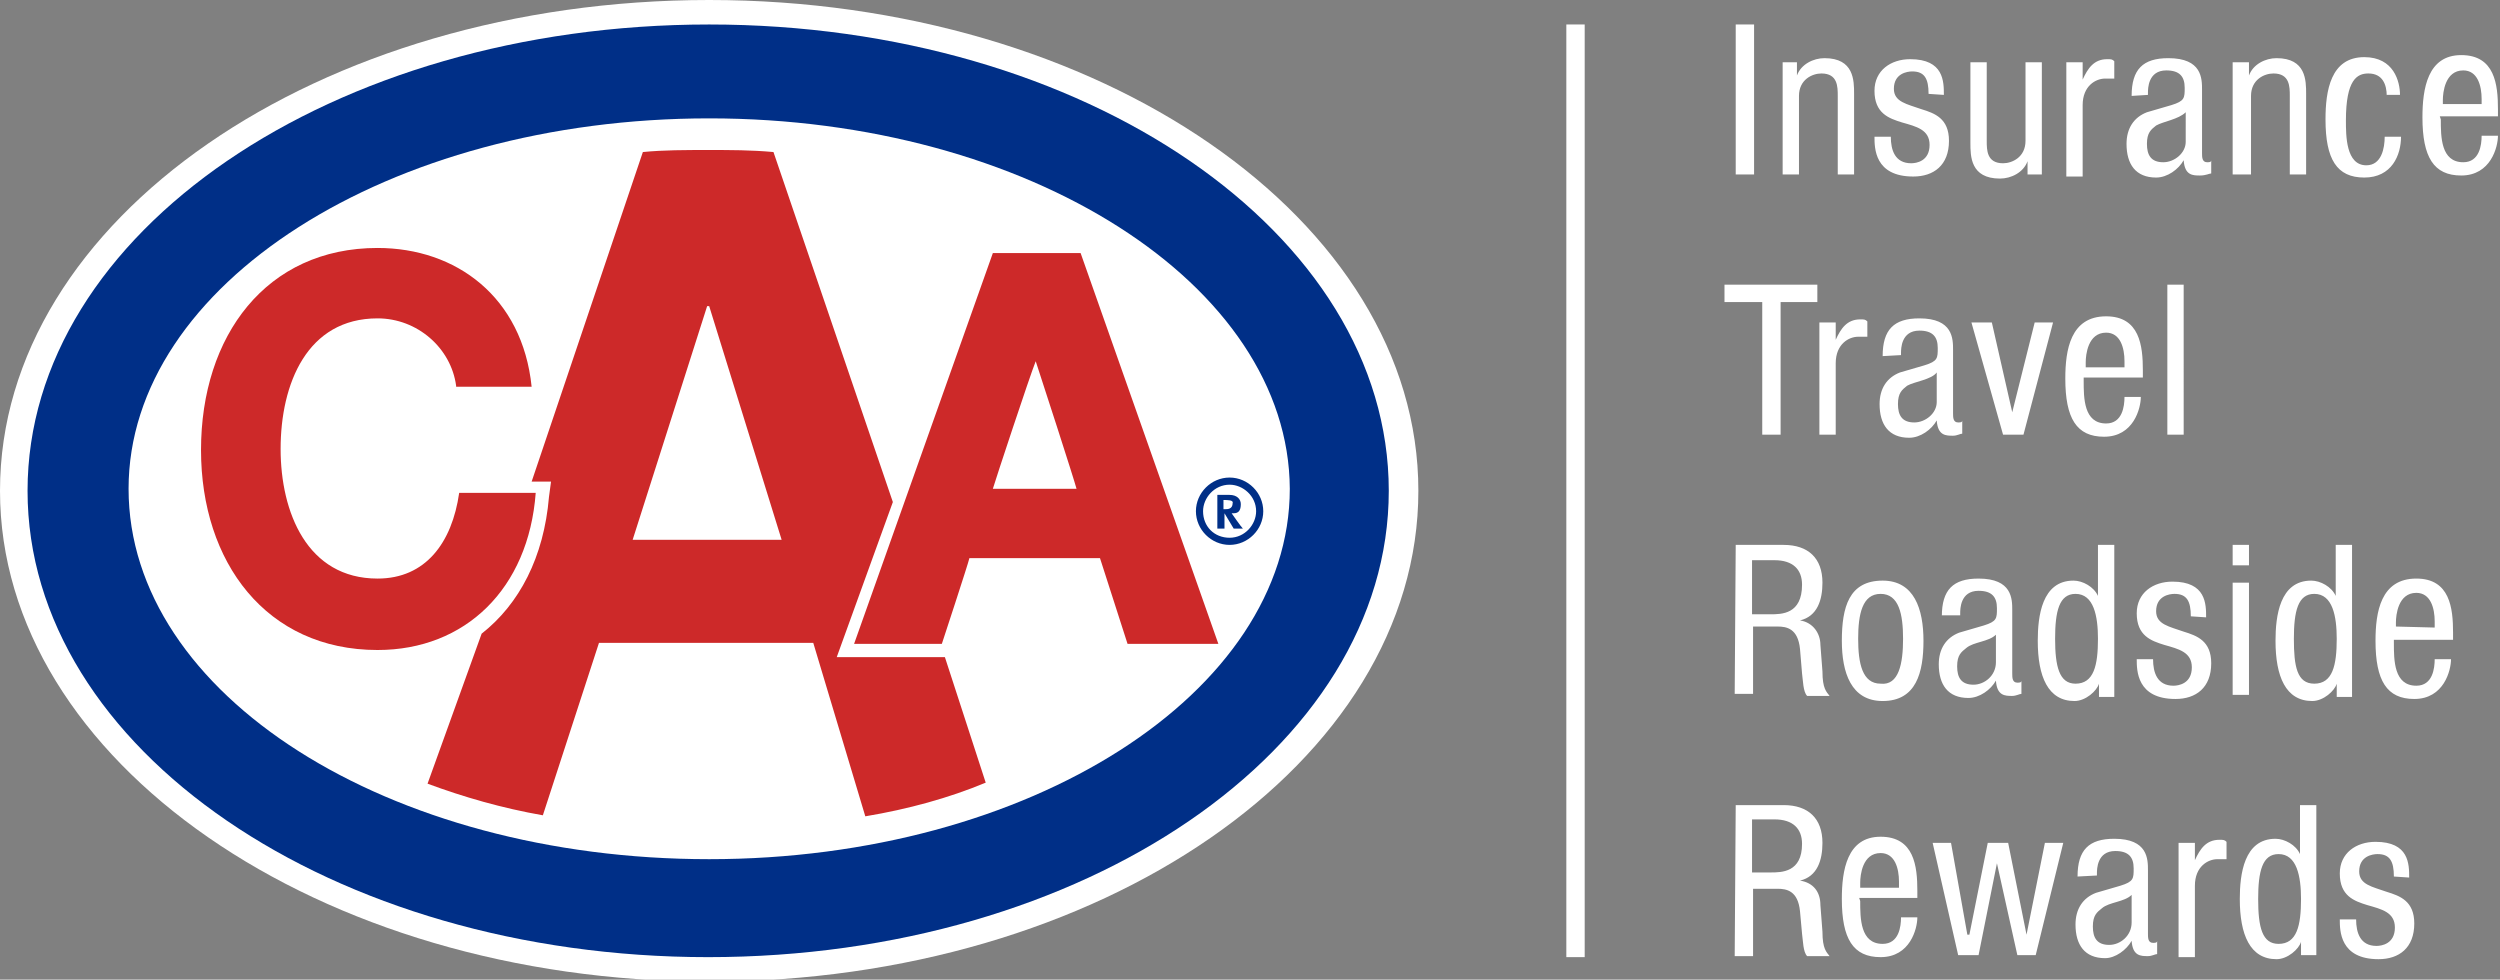
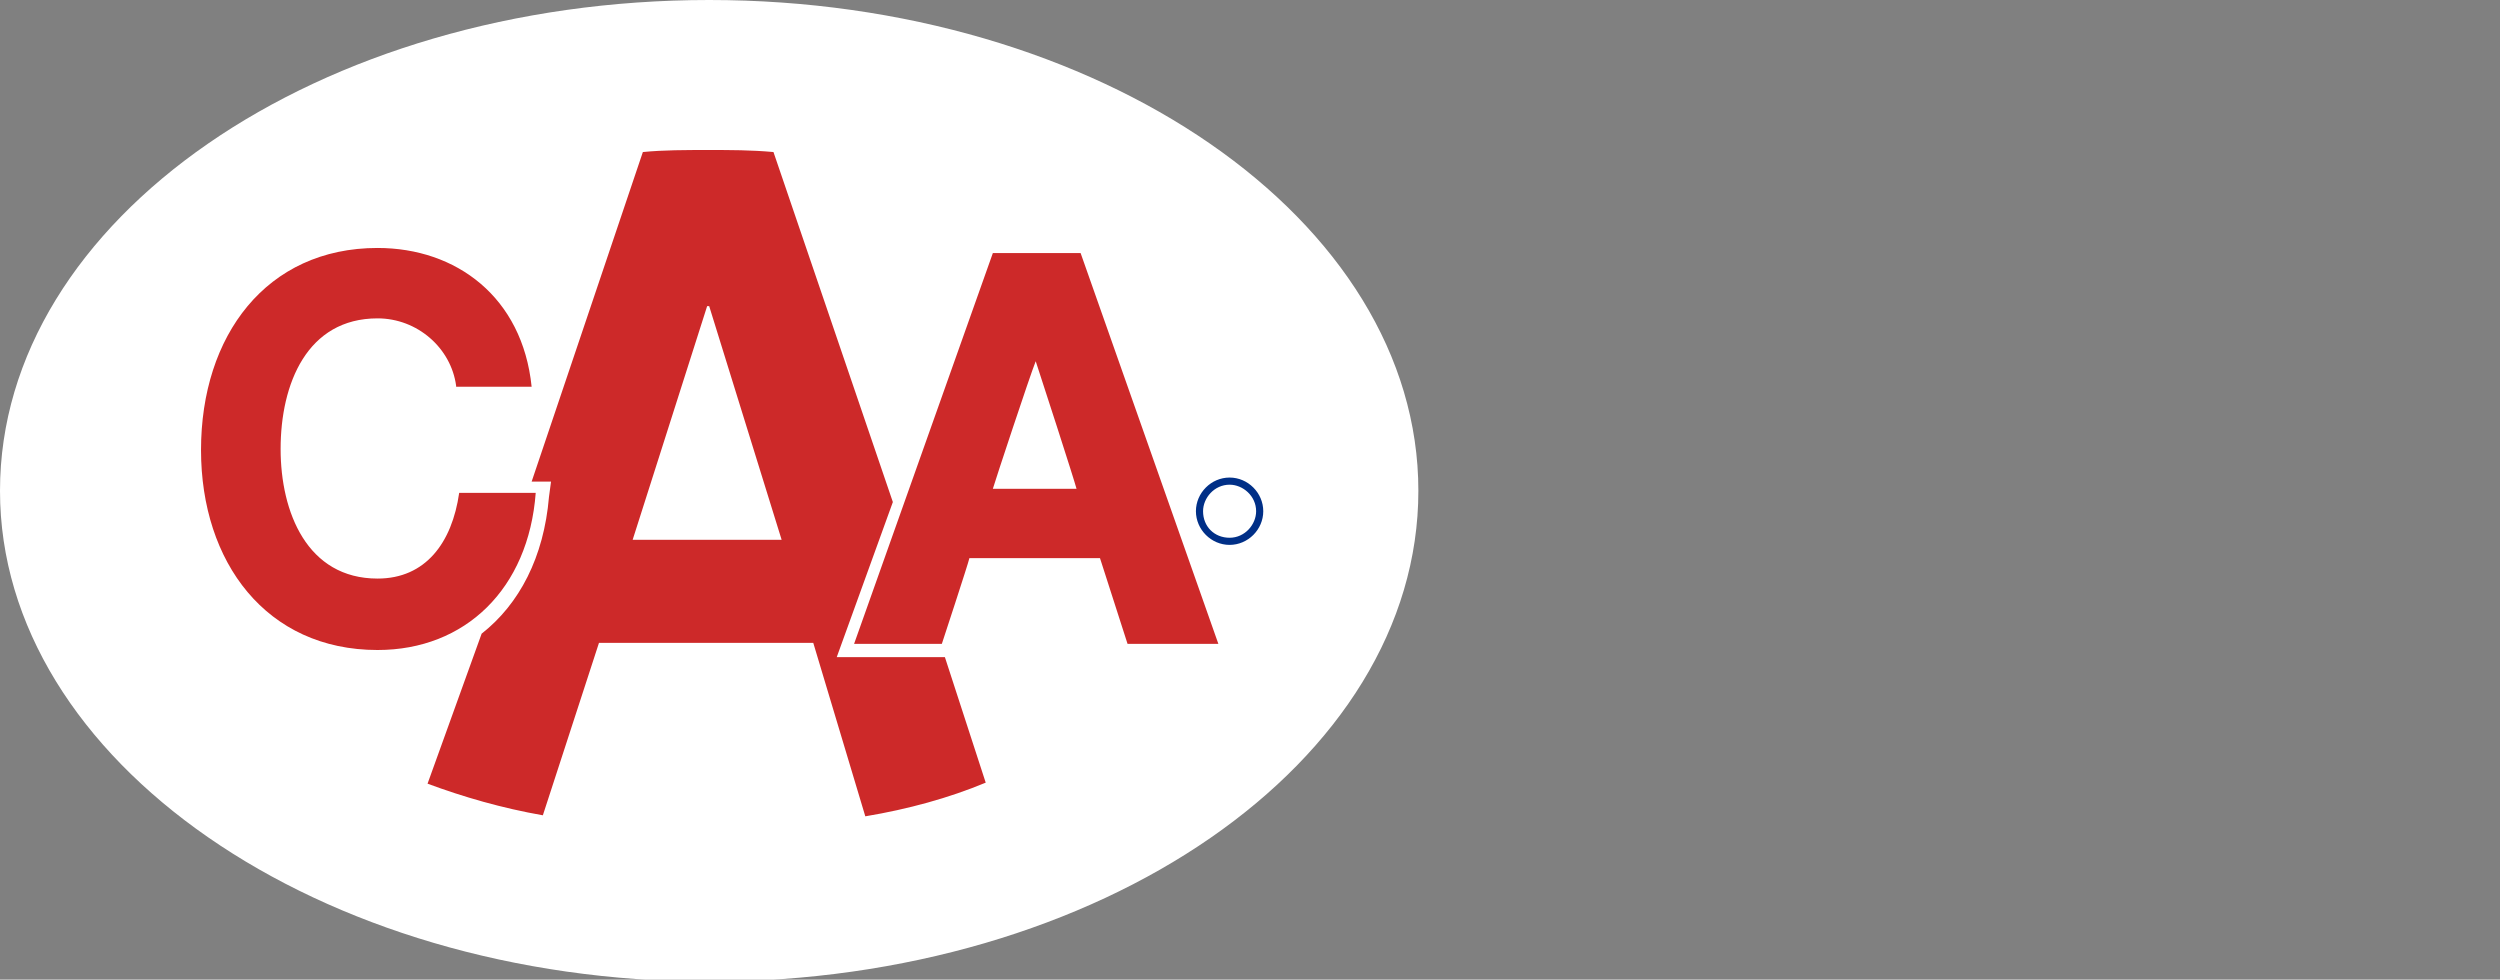
<svg xmlns="http://www.w3.org/2000/svg" version="1.1" id="Layer_1" x="0" y="0" viewBox="0 0 245 96" xml:space="preserve">
  <rect x="0" y="0" width="245" height="96" fill="#808080" stroke="none" />
  <style>.st0{fill:#fff}.st1{fill:#002f87}.st2{fill:#cd2929}</style>
  <path class="st0" d="M69.5 0C31.2 0 0 21.5 0 48.1c0 26.4 31.2 48.1 69.5 48.1S139 74.7 139 48.1 107.7 0 69.5 0z" />
-   <path class="st1" d="M69.5 2.4C32.6 2.4 2.7 22.8 2.7 48.1s29.9 45.7 66.7 45.7 66.7-20.4 66.7-45.7S106.3 2.4 69.5 2.4z" />
-   <path class="st0" d="M69.5 11.6c-31.4 0-56.9 16.3-56.9 36.3 0 20.2 25.5 36.3 56.9 36.3s56.9-16.3 56.9-36.3c-.1-20-25.6-36.3-56.9-36.3z" />
  <path class="st1" d="M117.9 50.1c0-1.3 1.1-2.6 2.6-2.6 1.3 0 2.6 1.1 2.6 2.6 0 1.3-1.1 2.6-2.6 2.6s-2.6-1.1-2.6-2.6zm-.7 0c0 1.8 1.5 3.3 3.3 3.3s3.3-1.5 3.3-3.3-1.5-3.3-3.3-3.3-3.3 1.5-3.3 3.3z" />
-   <path class="st1" d="M119.9 49v.9h.2c.2 0 .7 0 .7-.6.1-.3-.5-.3-.9-.3zm.6-.5c.7 0 1.1.4 1.1.9 0 .6-.2.9-.7.9h-.2s.9 1.3 1.1 1.5h-.9l-.9-1.5v1.5h-.7v-3.3h1.2z" />
  <path class="st2" d="M62 52.9L69.3 30h.2l7.1 22.9H62zm30.6 11.5H82l5.5-15.2-11.7-34.3c-2.2-.2-4.2-.2-6.4-.2s-4.4 0-6.4.2L52.1 47.2H54l-.2 1.5c-.5 5.9-2.9 10.5-6.6 13.4l-5.3 14.7c3.5 1.3 7.3 2.4 11.3 3.1L58.7 63h21l5.1 17c4.2-.7 8.2-1.8 11.8-3.3l-4-12.3z" />
  <path class="st2" d="M97.3 47.9c.2-.7 3.6-11 4.2-12.5.5 1.5 3.8 11.7 4 12.5h-8.2zm8.6-23.1h-8.6L83.7 63.1h8.6s2.6-7.9 2.7-8.4h12.8c.2.6 2.7 8.4 2.7 8.4h8.9l-13.5-38.3zm-61.2 13c-.5-3.7-3.8-6.6-7.7-6.6-6.9 0-9.5 6.4-9.5 12.8 0 6.2 2.6 12.7 9.5 12.7 4.7 0 7.3-3.5 8-8.4h7.5c-.7 9.4-6.9 15.4-15.5 15.4-10.9 0-17.3-8.6-17.3-19.6 0-11.2 6.4-19.8 17.3-19.8 7.7 0 14.2 4.8 15.1 13.6h-7.4v-.1z" />
-   <path class="st0" d="M171.9 2.4h-1.8v14.7h1.8V2.4zm2.6 3.7h1.6v1.3c.4-1.1 1.6-1.7 2.7-1.7 2.9 0 2.9 2.2 2.9 3.5v7.9h-1.6V9.4c0-.9 0-2.2-1.6-2.2-.9 0-2.2.6-2.2 2.2v7.7h-1.6v-11h-.2zM189 9.2c0-1.5-.4-2.2-1.6-2.2-.5 0-1.8.2-1.8 1.7 0 1.3 1.3 1.5 2.7 2 1.3.4 2.7.9 2.7 3.1 0 2.4-1.5 3.5-3.5 3.5-3.8 0-3.8-2.8-3.8-3.9h1.6c0 1.3.4 2.6 2 2.6.5 0 1.8-.2 1.8-1.8 0-1.5-1.3-1.8-2.7-2.2-1.3-.4-2.7-.9-2.7-3.1 0-2 1.6-3.1 3.5-3.1 3.3 0 3.3 2.2 3.3 3.5l-1.5-.1zm11.3 7.9h-1.6v-1.3c-.4 1.1-1.6 1.7-2.7 1.7-2.9 0-2.9-2.2-2.9-3.5V6.1h1.6v7.7c0 .9 0 2.2 1.6 2.2.9 0 2.2-.6 2.2-2.2V6.1h1.6v11h.2zm2.2-11h1.6v1.7c.5-1.1 1.1-2 2.4-2 .4 0 .5 0 .7.2v1.7h-.9c-.9 0-2.2.7-2.2 2.6v7h-1.6V6.1zm6.4 3.3c0-2.6 1.1-3.7 3.6-3.7 3.3 0 3.3 2 3.3 3.1V15c0 .4 0 .9.5.9.2 0 .4 0 .4-.2V17c-.2 0-.5.2-1.1.2-.7 0-1.5 0-1.6-1.5-.5.9-1.6 1.7-2.7 1.7-2 0-2.9-1.3-2.9-3.3 0-1.5.7-2.6 2-3.1l2.4-.7c1.3-.4 1.3-.7 1.3-1.7 0-1.1-.5-1.7-1.8-1.7-1.8 0-1.8 1.8-1.8 2.2v.2l-1.6.1zm5.3 1.6c-.7.7-2.2.9-2.9 1.3-.5.4-.9.7-.9 1.8s.4 1.8 1.6 1.8c1.1 0 2.2-.9 2.2-2V11zm4.6-4.9h1.6v1.3c.4-1.1 1.6-1.7 2.7-1.7 2.9 0 2.9 2.2 2.9 3.5v7.9h-1.6V9.4c0-.9 0-2.2-1.6-2.2-.9 0-2.2.6-2.2 2.2v7.7h-1.8v-11zm15.1 3.3c0-1.1-.4-2.2-1.8-2.2-1.1 0-2.2.6-2.2 4.6 0 1.5 0 4.4 2 4.4 1.5 0 1.8-1.7 1.8-2.8h1.6c0 1.8-.9 4-3.6 4s-3.8-1.8-3.8-5.7c0-2.8.5-6.1 3.8-6.1 2.9 0 3.5 2.4 3.5 3.7h-1.3v.1zm5.3 2.3c0 1.7 0 4.2 2.2 4.2 1.6 0 1.8-1.7 1.8-2.6h1.6c0 1.1-.7 3.9-3.6 3.9-2.7 0-3.8-1.8-3.8-5.7 0-2.8.5-6.1 3.8-6.1s3.6 2.9 3.6 5.3v.7h-5.7l.1.3zm4-1.4v-.6c0-1.3-.4-2.8-1.8-2.8-1.8 0-2 2.2-2 2.9v.4h3.8v.1zm-68.7 32.3h-1.8v-13H169v-1.7h9.1v1.7h-3.6v13zm3.8-11h1.6v1.7c.5-1.1 1.1-2 2.4-2 .4 0 .5 0 .7.2V33h-.9c-.9 0-2.2.7-2.2 2.6v7h-1.6v-11zm6.2 3.3c0-2.6 1.1-3.7 3.6-3.7 3.3 0 3.3 2 3.3 3.1v6.2c0 .4 0 .9.5.9.2 0 .4 0 .4-.2v1.3c-.2 0-.5.2-.9.2-.7 0-1.5 0-1.6-1.5-.5.9-1.6 1.7-2.7 1.7-2 0-2.9-1.3-2.9-3.3 0-1.5.7-2.6 2-3.1l2.4-.7c1.3-.4 1.3-.7 1.3-1.7 0-1.1-.5-1.7-1.8-1.7-1.8 0-1.8 1.8-1.8 2.2v.2l-1.8.1zm5.3 1.6c-.5.7-2.2.9-2.9 1.3-.5.4-.9.7-.9 1.8s.4 1.8 1.6 1.8c1.1 0 2.2-.9 2.2-2v-2.9zm3.4-4.9h2l2 8.8 2.2-8.8h1.8l-2.9 11h-2l-3.1-11zm11 5.7c0 1.7 0 4.2 2.2 4.2 1.6 0 1.8-1.7 1.8-2.6h1.6c0 1.1-.7 3.9-3.6 3.9-2.7 0-3.8-1.8-3.8-5.7 0-2.8.5-6.1 4-6.1 3.3 0 3.6 2.9 3.6 5.3v.7h-5.8v.3zm4-1.3v-.6c0-1.3-.4-2.8-1.8-2.8-1.8 0-2 2.2-2 2.9v.5h3.8zm5.8-8.1h-1.6v14.7h1.6V27.9zm-43.9 25.5h4.7c2.4 0 3.8 1.3 3.8 3.7 0 1.7-.5 3.3-2.2 3.7 1.3.2 2 1.3 2 2.4l.2 2.6c0 1.7.4 2 .7 2.4h-2.2c-.4-.4-.4-1.5-.5-2.2l-.2-2.4c-.2-2-1.3-2.2-2.2-2.2h-2.4V68H170l.1-14.6zm1.6 6.8h1.8c1.1 0 3.1 0 3.1-2.9 0-1.5-.9-2.4-2.7-2.4h-2.2v5.3zm12.8-3.3c3.1 0 4 2.8 4 5.9 0 3.1-.7 5.9-4 5.9-3.1 0-4-2.8-4-5.9 0-3.3.7-5.9 4-5.9zm2 5.7c0-2.4-.4-4.4-2.2-4.4s-2.2 2-2.2 4.4.4 4.4 2.2 4.4c1.8.2 2.2-2 2.2-4.4zm3.8-2.2c0-2.6 1.1-3.7 3.6-3.7 3.3 0 3.3 2 3.3 3.1V66c0 .4 0 .9.5.9.2 0 .4 0 .4-.2V68c-.2 0-.5.2-.9.2-.7 0-1.5 0-1.6-1.5-.5.9-1.6 1.7-2.7 1.7-2 0-2.9-1.3-2.9-3.3 0-1.5.7-2.6 2-3.1l2.4-.7c1.3-.4 1.3-.7 1.3-1.7 0-1.1-.5-1.7-1.8-1.7-1.8 0-1.8 1.8-1.8 2.2v.2h-1.8v.1zm5.3 1.8c-.7.7-2.2.7-2.9 1.3-.5.4-.9.7-.9 1.8s.4 1.8 1.6 1.8c1.1 0 2.2-.9 2.2-2.2v-2.7zm11.7 6.1h-1.6V67c-.2.7-1.3 1.7-2.4 1.7-2.6 0-3.6-2.4-3.6-5.9 0-2.4.4-5.9 3.5-5.9.9 0 2 .6 2.4 1.5v-5h1.6v14.9h.1zm-3.9-1.3c1.8 0 2.2-1.8 2.2-4.4 0-2.2-.4-4.4-2.2-4.4-1.6 0-2 1.7-2 4.4s.4 4.4 2 4.4zm11.3-6.6c0-1.5-.4-2.2-1.6-2.2-.5 0-1.8.2-1.8 1.7 0 1.3 1.3 1.5 2.7 2 1.3.4 2.7.9 2.7 3.1 0 2.4-1.5 3.5-3.5 3.5-3.8 0-3.8-2.8-3.8-3.9h1.6c0 1.3.4 2.6 2 2.6.5 0 1.8-.2 1.8-1.8 0-1.5-1.3-1.8-2.7-2.2-1.3-.4-2.7-.9-2.7-3.1 0-2 1.6-3.1 3.5-3.1 3.3 0 3.3 2.2 3.3 3.5l-1.5-.1zm4.1-7h1.6v2h-1.6v-2zm0 3.7h1.6v11h-1.6v-11zm11.8 11.2H229V67c-.2.7-1.3 1.7-2.4 1.7-2.6 0-3.6-2.4-3.6-5.9 0-2.4.4-5.9 3.5-5.9.9 0 2 .6 2.4 1.5v-5h1.6v14.9h.1zm-3.8-1.3c1.8 0 2.2-1.8 2.2-4.4 0-2.2-.4-4.4-2.2-4.4-1.6 0-2 1.7-2 4.4s.3 4.4 2 4.4zm7.8-4c0 1.7 0 4.2 2.2 4.2 1.6 0 1.8-1.7 1.8-2.6h1.6c0 1.1-.7 3.9-3.6 3.9-2.7 0-3.8-1.8-3.8-5.7 0-2.8.5-6.1 4-6.1 3.3 0 3.6 2.9 3.6 5.3v.7h-5.8v.3zm4-1.5v-.6c0-1.3-.4-2.8-1.8-2.8-1.8 0-2 2.2-2 2.9v.4l3.8.1zm-68.5 17.4h4.7c2.4 0 3.8 1.3 3.8 3.7 0 1.7-.5 3.3-2.2 3.7 1.3.2 2 1.1 2 2.4l.2 2.6c0 1.7.4 2 .7 2.4h-2.2c-.4-.4-.4-1.5-.5-2.2l-.2-2.2c-.2-2-1.3-2.2-2.2-2.2h-2.4v6.6H170l.1-14.8zm1.6 6.6h1.8c1.1 0 3.1 0 3.1-2.8 0-1.5-.9-2.4-2.7-2.4h-2.2v5.2zm10.6 2.8c0 1.7 0 4.2 2.2 4.2 1.6 0 1.8-1.7 1.8-2.6h1.6c0 1.1-.7 3.9-3.6 3.9-2.7 0-3.8-1.8-3.8-5.7 0-2.8.5-6.1 3.8-6.1s3.6 2.9 3.6 5.3v.7h-5.7l.1.3zm3.8-1.3v-.6c0-1.3-.4-2.8-1.8-2.8-1.8 0-2 2.2-2 2.9v.5h3.8zm3.3-4.4h1.8l1.6 9h.2l1.8-9h2l1.8 9 1.8-9h1.8l-2.7 11h-1.8l-2-9-1.8 9h-2l-2.5-11zm14.2 3.3c0-2.6 1.1-3.7 3.6-3.7 3.3 0 3.3 2 3.3 3.1v6.2c0 .4 0 .9.5.9.2 0 .4 0 .4-.2v1.3c-.2 0-.5.2-.9.2-.7 0-1.5 0-1.6-1.5-.5.9-1.6 1.7-2.6 1.7-2 0-2.9-1.3-2.9-3.3 0-1.5.7-2.6 2-3.1l2.4-.7c1.3-.4 1.3-.7 1.3-1.7 0-1.1-.5-1.7-1.8-1.7-1.8 0-1.8 1.8-1.8 2.2v.2l-1.9.1zm5.3 1.8c-.7.7-2.2.7-2.9 1.3-.5.4-.9.7-.9 1.8s.4 1.8 1.6 1.8c1.1 0 2.2-.9 2.2-2.2v-2.7zm4.6-5.1h1.6v1.7c.5-1.1 1.1-2 2.4-2 .4 0 .5 0 .7.2v1.7h-.9c-.9 0-2.2.7-2.2 2.6v7h-1.6V82.6zm13.6 11h-1.6v-1.3c-.2.7-1.3 1.7-2.4 1.7-2.6 0-3.6-2.4-3.6-5.9 0-2.4.4-5.9 3.5-5.9.9 0 2 .6 2.4 1.5v-4.8h1.6v14.7h.1zm-3.8-1.1c1.8 0 2.2-1.8 2.2-4.4 0-2.2-.4-4.4-2.2-4.4-1.6 0-2 1.7-2 4.4 0 2.8.4 4.4 2 4.4zm11.3-6.6c0-1.5-.4-2.2-1.6-2.2-.5 0-1.8.2-1.8 1.7 0 1.3 1.3 1.5 2.7 2 1.3.4 2.7.9 2.7 3.1 0 2.4-1.5 3.5-3.5 3.5-3.8 0-3.8-2.8-3.8-3.9h1.6c0 1.3.4 2.6 2 2.6.5 0 1.8-.2 1.8-1.8 0-1.5-1.3-1.8-2.7-2.2-1.3-.4-2.7-.9-2.7-3.1 0-2 1.6-3.1 3.5-3.1 3.3 0 3.3 2.2 3.3 3.5l-1.5-.1zM155.3 2.4h-1.8v91.4h1.8V2.4z" />
</svg>